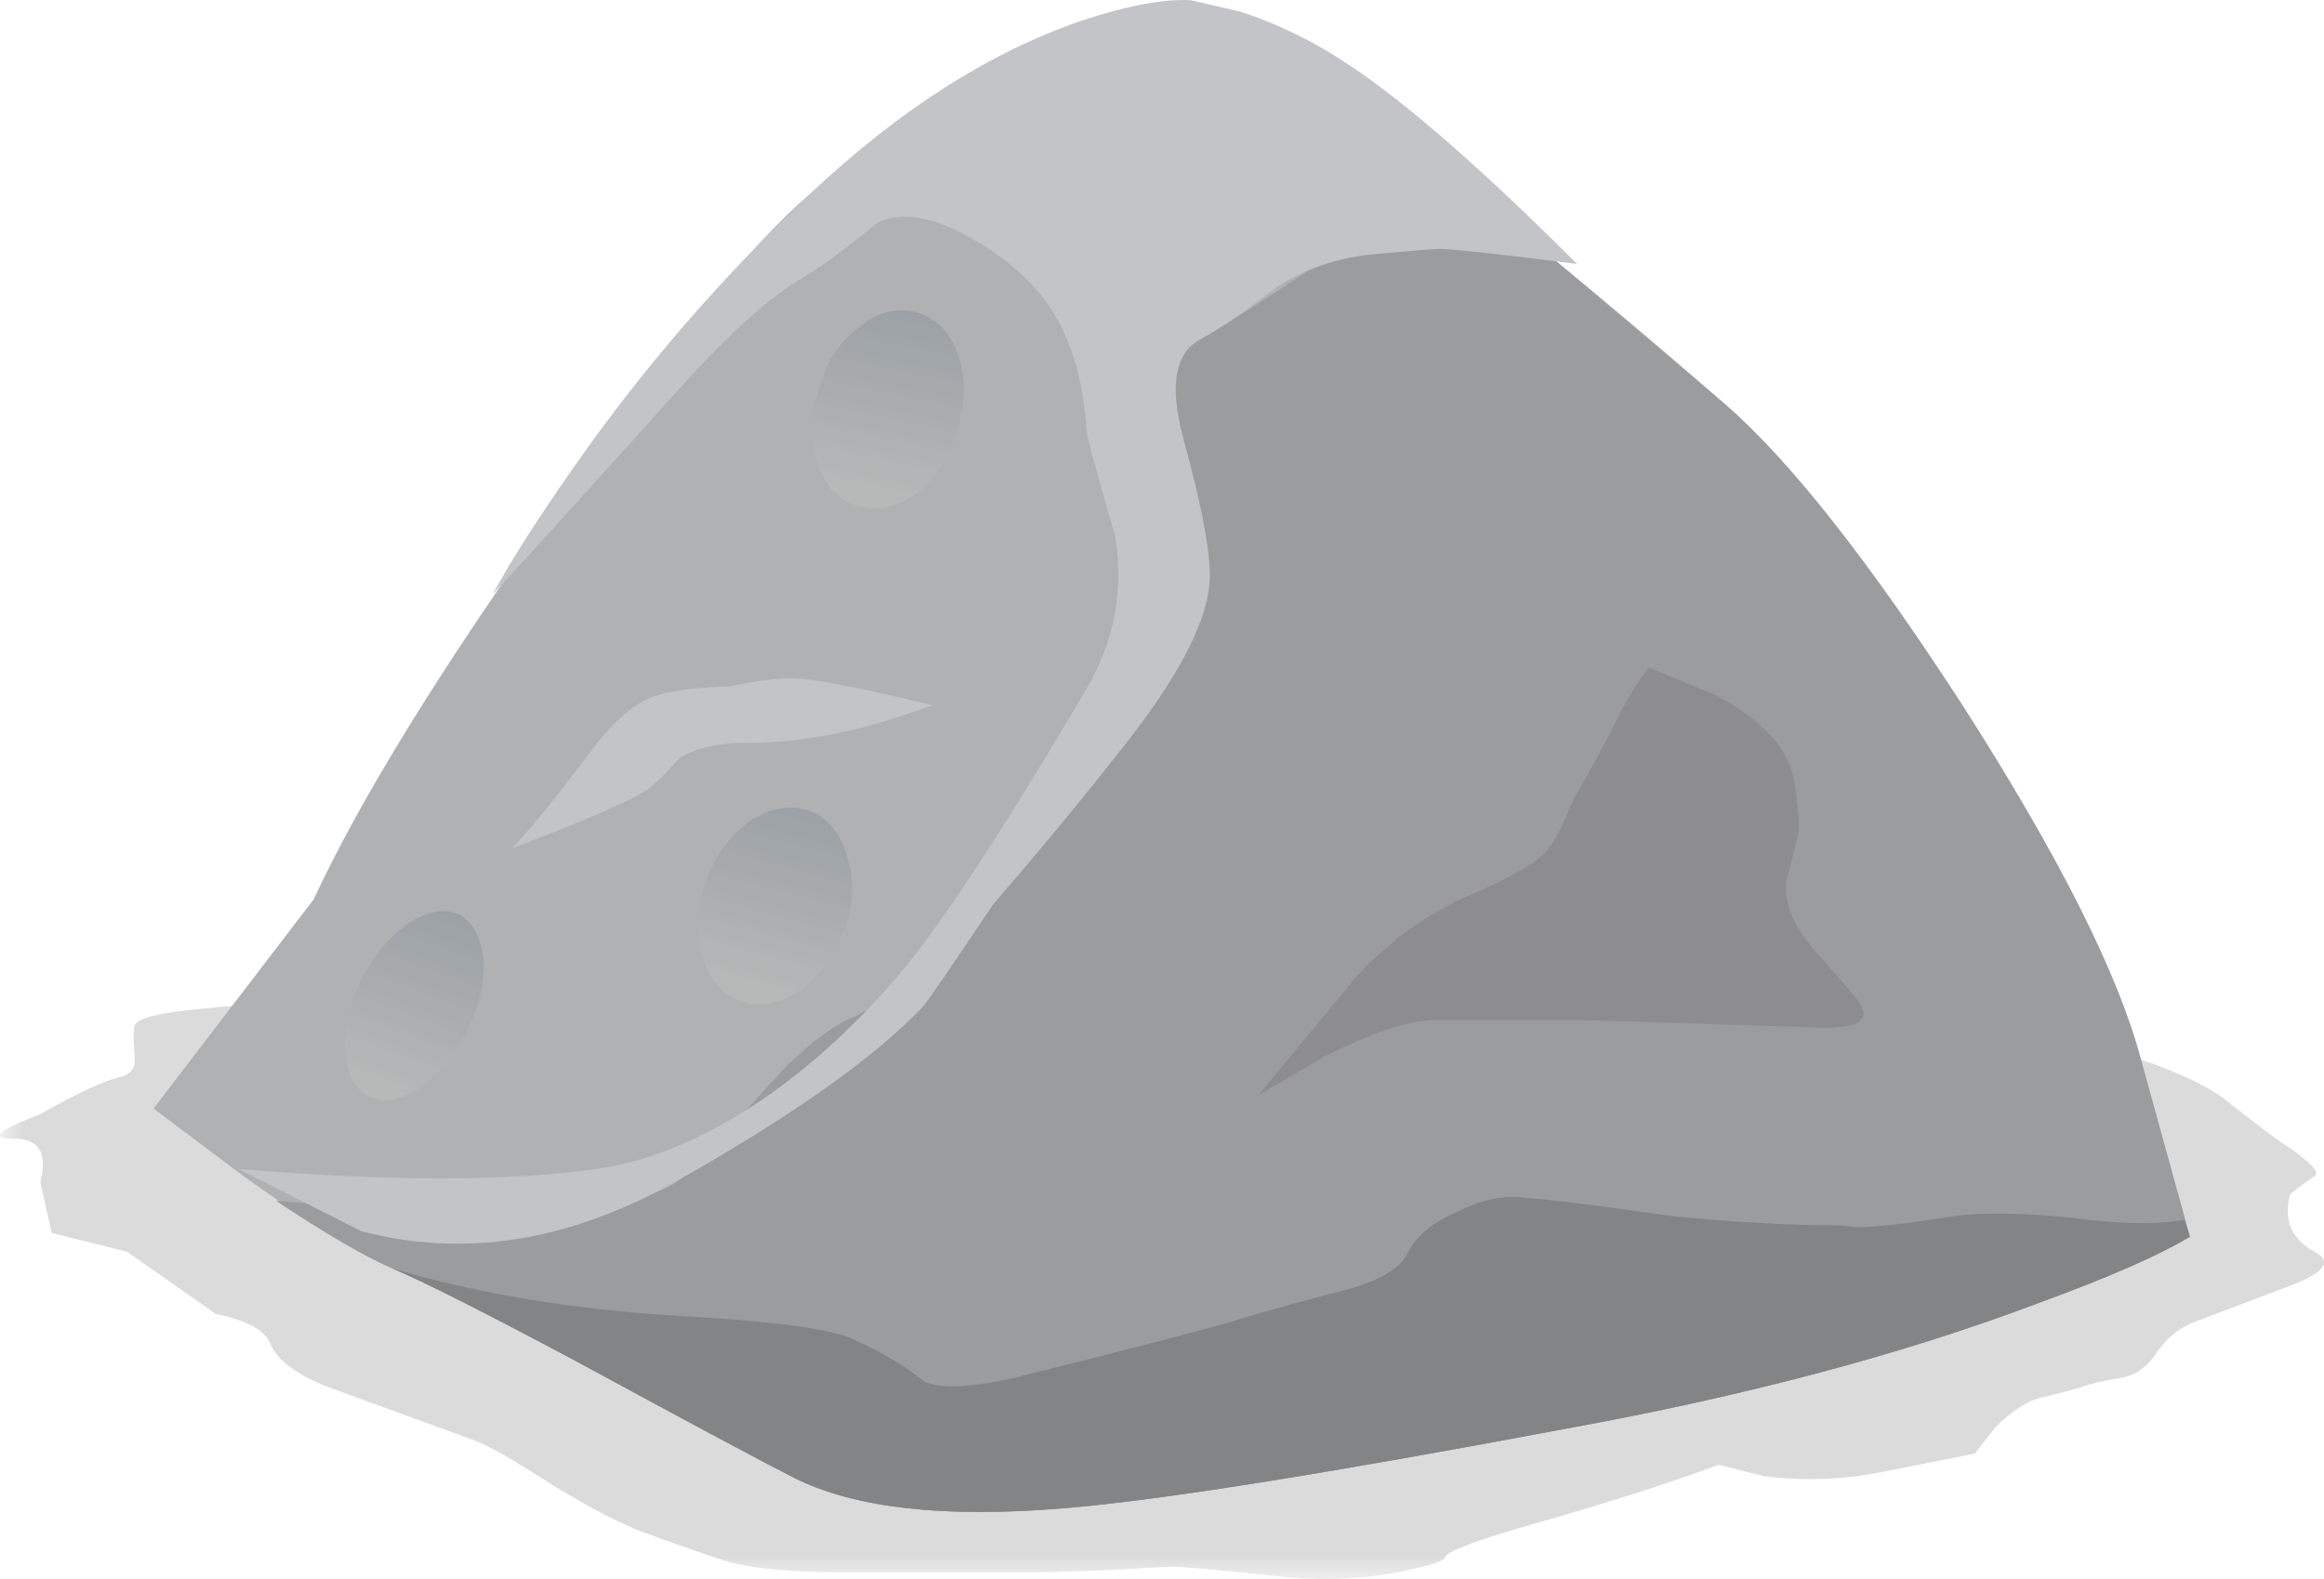
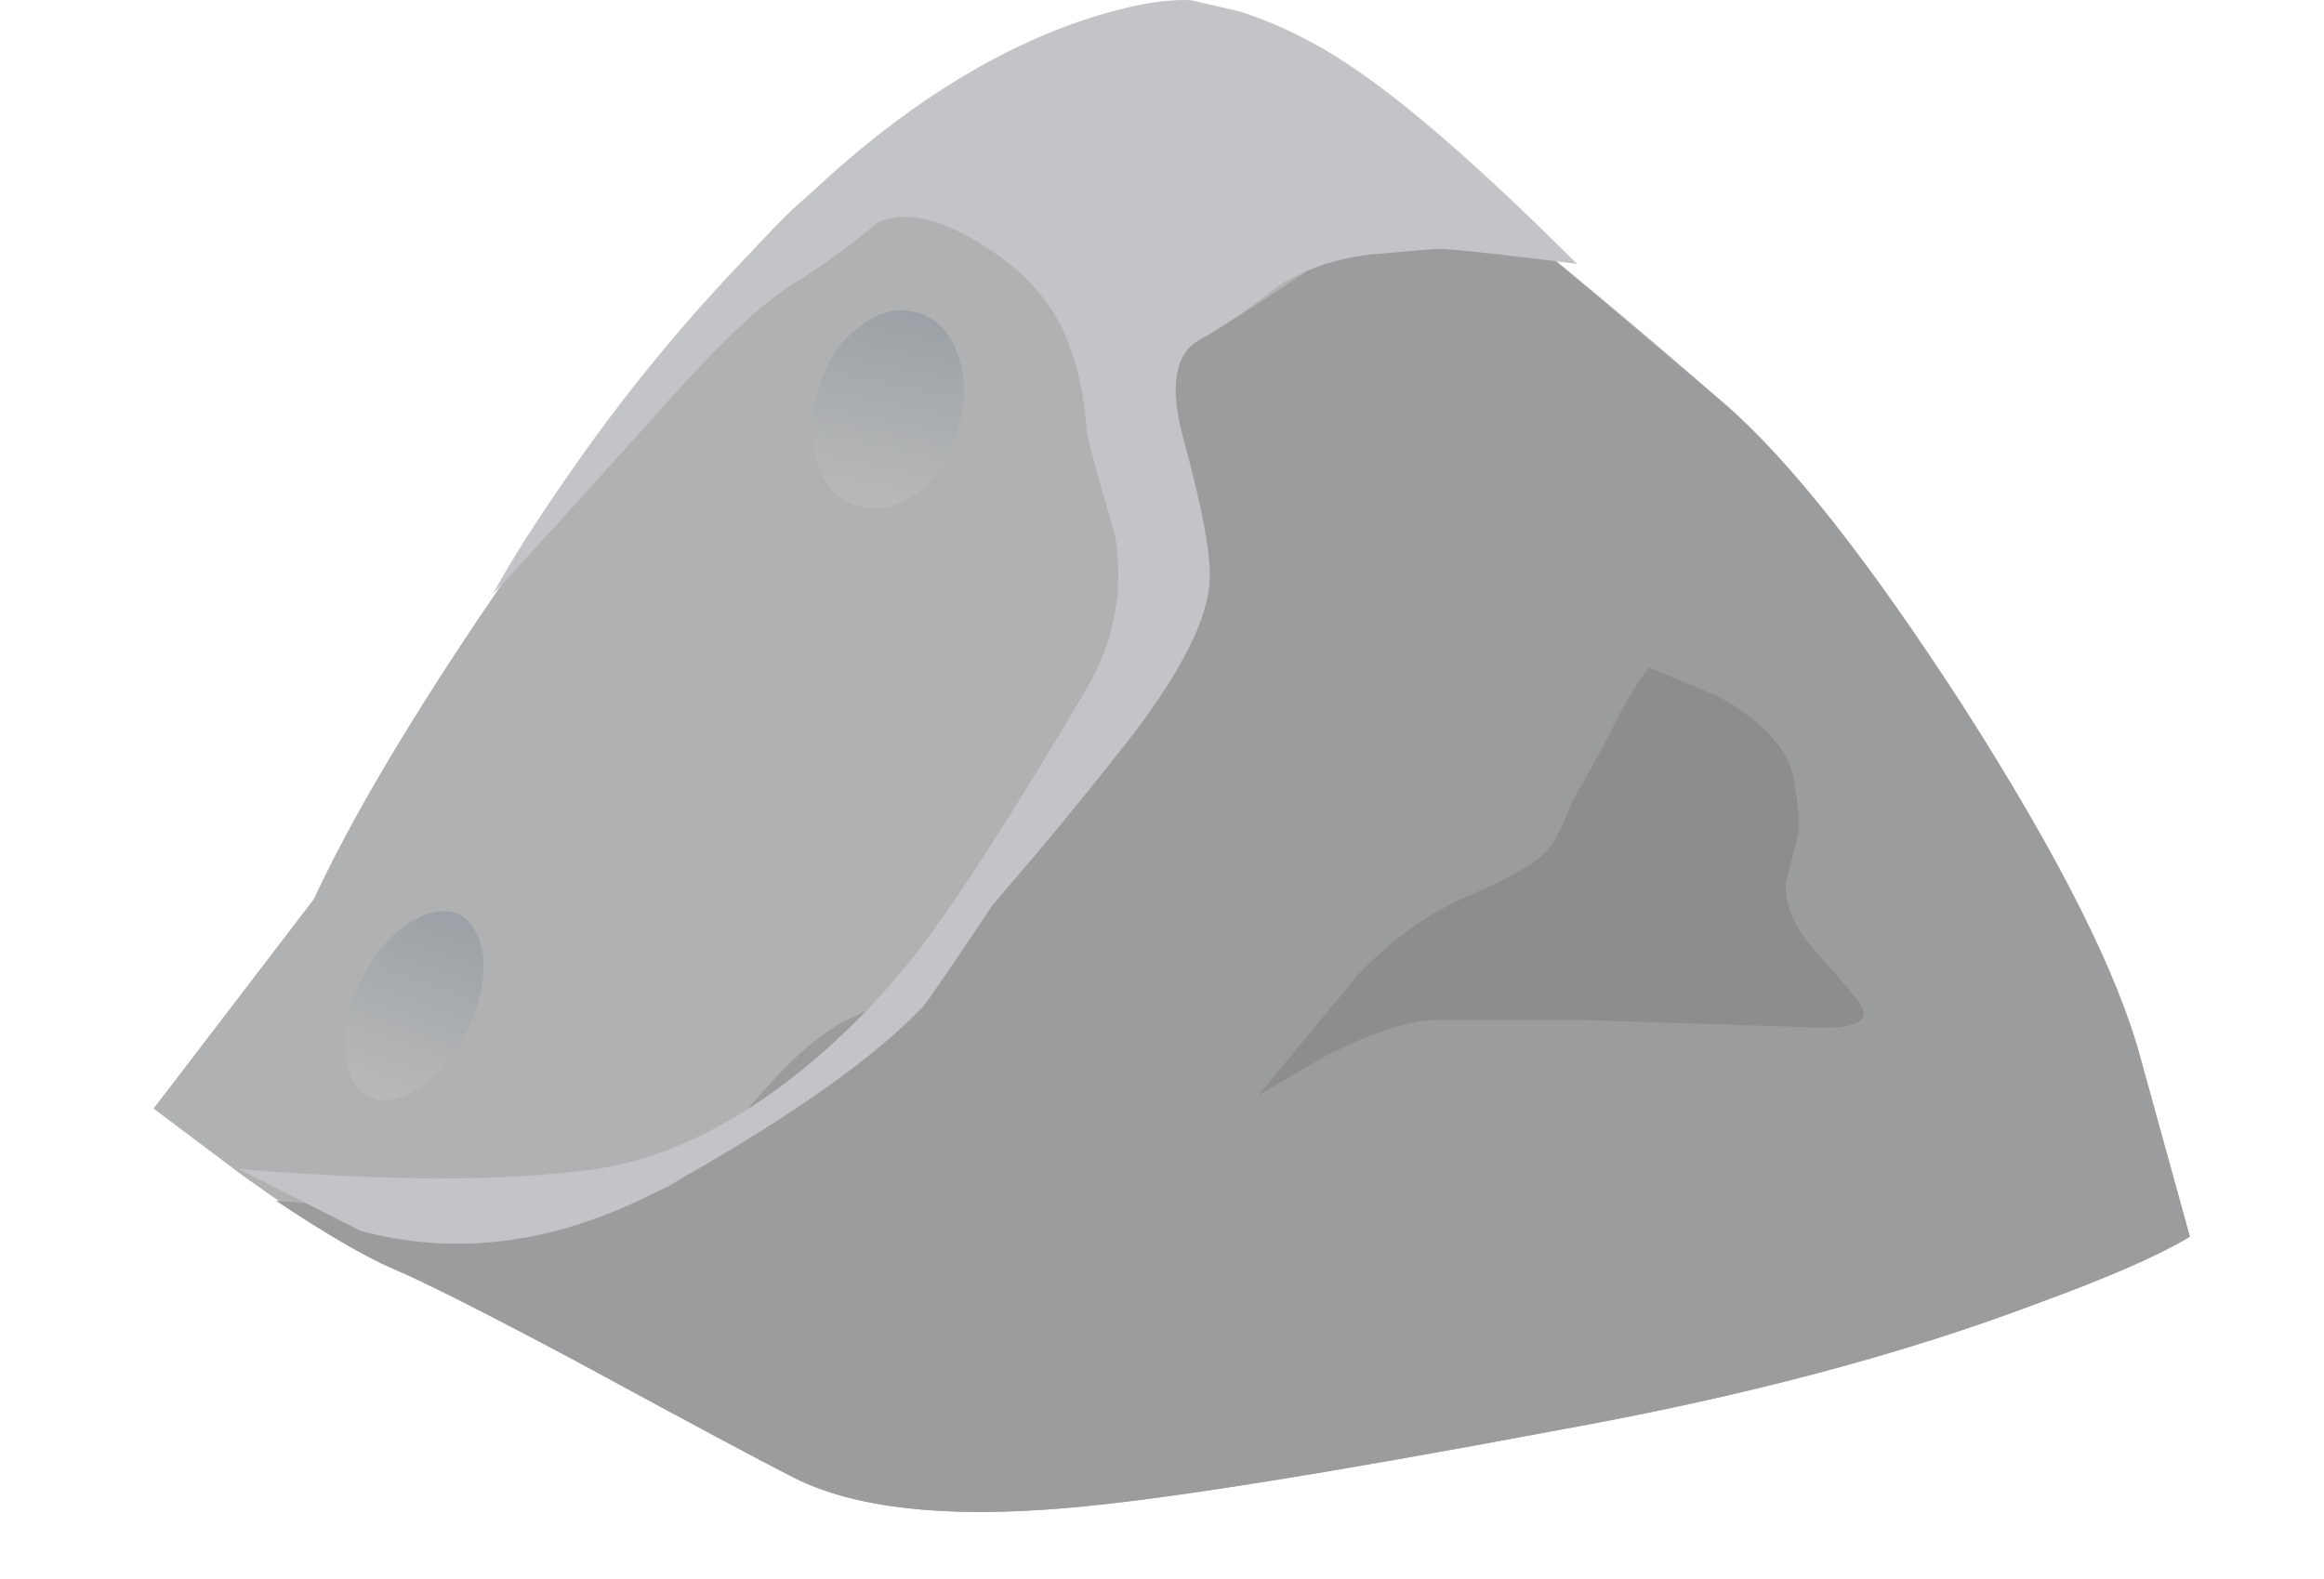
<svg xmlns="http://www.w3.org/2000/svg" xmlns:ns1="http://www.inkscape.org/namespaces/inkscape" id="svg2" xml:space="preserve" viewBox="0 0 61.628 41.883" version="1.1" ns1:version="0.91 r13725">
  <defs id="defs6">
    <clipPath id="clipPath18">
      <path id="path20" d="m0-0.493h50v14h-50v-14z" ns1:connector-curvature="0" />
    </clipPath>
    <mask id="mask22">
      <g id="g24">
        <g id="g26" clip-path="url(#clipPath18)">
          <path id="path28" style="fill:#000000;fill-opacity:.141" d="m0-0.493h50v14h-50v-14z" ns1:connector-curvature="0" />
        </g>
      </g>
    </mask>
    <clipPath id="clipPath34">
      <path id="path36" d="m0-0.493h50v14h-50v-14z" ns1:connector-curvature="0" />
    </clipPath>
    <clipPath id="clipPath38">
      <path id="path40" d="m0 0h50v14h-50v-14z" ns1:connector-curvature="0" />
    </clipPath>
    <linearGradient id="linearGradient80" y2="-25.223" gradientUnits="userSpaceOnUse" x2="8.227" gradientTransform="matrix(-.16 -.784 -.784 .16 .017 33.504)" y1="-25.223" x1="3.226">
      <stop id="stop82" style="stop-color:#9ba1a6" offset="0" />
      <stop id="stop84" style="stop-color:#b7b8b8" offset="1" />
    </linearGradient>
    <linearGradient id="linearGradient98" y2="-19.471" gradientUnits="userSpaceOnUse" x2="23.574" gradientTransform="matrix(-.276 -.751 -.751 .276 .017 33.503)" y1="-19.471" x1="18.567">
      <stop id="stop100" style="stop-color:#9ba1a6" offset="0" />
      <stop id="stop102" style="stop-color:#b7b8b8" offset="1" />
    </linearGradient>
    <linearGradient id="linearGradient116" y2="-25.988" gradientUnits="userSpaceOnUse" x2="20.304" gradientTransform="matrix(-.204 -.773 -.773 .204 .016 33.504)" y1="-25.988" x1="15.313">
      <stop id="stop118" style="stop-color:#9ba1a6" offset="0" />
      <stop id="stop120" style="stop-color:#b7b8b8" offset="1" />
    </linearGradient>
  </defs>
  <g id="g10" transform="matrix(1.25 0 0 -1.25 0 41.883)">
    <g id="g12">
      <g id="g14">
        <g id="g30" mask="url(#mask22)">
          <g id="g42">
            <g id="g44" clip-path="url(#clipPath34)">
              <g id="g46" transform="translate(0 -.493)">
                <g id="g50">
                  <g id="g52" clip-path="url(#clipPath38)">
                    <g id="g54">
-                       <path id="path56" style="fill-rule:evenodd;fill:#000000" d="m49.098 7.438c0.371-0.188 0.238-0.415-0.403-0.68l-2.117-0.801c-0.348-0.133-0.629-0.359-0.84-0.68-0.187-0.293-0.441-0.465-0.761-0.519-0.348-0.055-0.625-0.121-0.84-0.199-0.293-0.082-0.547-0.149-0.762-0.2-0.32-0.054-0.664-0.269-1.039-0.64l-0.441-0.563-2-0.398c-0.825-0.16-1.653-0.188-2.477-0.082l-0.961 0.242c-0.988-0.375-2.414-0.828-4.281-1.359-0.985-0.293-1.492-0.497-1.52-0.602 0-0.078-0.332-0.187-1-0.32-0.851-0.16-1.718-0.188-2.601-0.078-1.278 0.132-2.012 0.199-2.2 0.199-1.332-0.082-2.32-0.121-2.96-0.121h-4.118c-0.933 0-1.679 0.066-2.242 0.199-0.133 0.027-0.719 0.226-1.758 0.602-0.535 0.187-1.215 0.535-2.039 1.039-0.828 0.535-1.386 0.855-1.683 0.961l-2.957 1.078c-0.746 0.269-1.203 0.589-1.36 0.961-0.109 0.293-0.496 0.507-1.16 0.64l-1.883 1.321-1.597 0.398-0.243 1.082c0.161 0.613-0.027 0.918-0.558 0.918-0.535 0-0.348 0.176 0.558 0.523 0.801 0.453 1.375 0.719 1.723 0.797 0.211 0.055 0.305 0.203 0.277 0.442-0.027 0.347-0.027 0.558 0 0.64 0.055 0.16 0.547 0.278 1.481 0.36 0.48 0.05 1.133 0.105 1.961 0.16 0.293 0.054 1.453 0.105 3.48 0.16 2.746 0.078 4.84 0.16 6.278 0.238 2.64 0.16 6.187 0.215 10.64 0.16 5.121-0.078 9.387-0.304 12.801-0.679 3.094-0.321 4.774-0.532 5.039-0.641 0.215-0.078 0.508-0.238 0.883-0.48 0.77-0.266 1.344-0.532 1.719-0.797 0.746-0.586 1.187-0.922 1.32-1 0.559-0.375 0.773-0.602 0.641-0.68-0.348-0.242-0.52-0.375-0.52-0.402-0.137-0.532 0.039-0.934 0.52-1.199z" ns1:connector-curvature="0" />
-                     </g>
+                       </g>
                  </g>
                </g>
              </g>
            </g>
          </g>
        </g>
      </g>
      <path id="path58" style="fill-rule:evenodd;fill:#b0b1b3" d="m33.176 3.182c-5.094-0.957-8.625-1.519-10.598-1.679-2.535-0.215-4.441 0-5.723 0.64-0.636 0.321-2.183 1.149-4.636 2.481-1.949 1.039-3.242 1.691-3.883 1.961-0.691 0.293-1.746 0.945-3.16 1.957l-1.918 1.441 3.398 4.442c0.989 2.132 2.707 4.918 5.16 8.359 2.348 3.359 4.133 5.559 5.36 6.598 1.469 1.253 2.988 2.253 4.562 3 1.918 0.961 3.344 1.203 4.278 0.722 0.933-0.453 2.613-1.64 5.043-3.562 1.945-1.543 3.785-3.078 5.519-4.598 1.387-1.199 3.078-3.348 5.078-6.441 2.028-3.172 3.282-5.664 3.762-7.481l1.039-3.758c-0.668-0.402-1.734-0.867-3.199-1.402-2.883-1.094-6.242-1.984-10.082-2.68z" ns1:connector-curvature="0" />
      <path id="path60" style="fill-rule:evenodd;fill:#9b9c9e" d="m46.457 7.264c-0.668-0.402-1.734-0.867-3.199-1.402-2.883-1.094-6.242-1.984-10.082-2.68-5.094-0.957-8.625-1.519-10.598-1.679-2.535-0.215-4.441 0-5.723 0.64-0.636 0.321-2.183 1.149-4.636 2.481-1.949 1.039-3.242 1.691-3.883 1.961-0.613 0.265-1.438 0.746-2.481 1.441 4.883-0.402 7.75-0.242 8.602 0.477 0.293 0.242 0.895 0.882 1.801 1.922 0.664 0.746 1.265 1.238 1.801 1.48 0.879 0.371 2.011 1.426 3.398 3.16 1.602 2 2.535 3.813 2.801 5.438 0.105 0.59 0.16 1.882 0.16 3.882 0 0.879 0.348 1.52 1.039 1.918 0.398 0.215 1.254 0.762 2.559 1.641 1.441 0.695 2.988 0.801 4.64 0.32l3.922-3.32c1.387-1.199 3.078-3.348 5.078-6.441 2.028-3.172 3.282-5.664 3.762-7.477l1.039-3.762z" ns1:connector-curvature="0" />
      <path id="path62" style="fill-rule:evenodd;fill:#c3c4c7" d="m25.258 33.503 1.039-0.239c0.828-0.265 1.613-0.656 2.359-1.16 1.199-0.801 2.801-2.199 4.801-4.199-1.441 0.184-2.398 0.293-2.879 0.32-0.16 0-0.668-0.043-1.519-0.121-0.723-0.082-1.375-0.308-1.961-0.679-0.614-0.481-1.16-0.856-1.641-1.122-0.531-0.293-0.652-0.984-0.359-2.078 0.425-1.547 0.613-2.59 0.558-3.121-0.078-0.906-0.773-2.16-2.078-3.761-0.668-0.852-1.508-1.868-2.519-3.04-0.856-1.281-1.348-2-1.481-2.16-1.016-1.066-2.723-2.281-5.121-3.64-2.32-1.332-4.586-1.707-6.801-1.118l-2.597 1.317c3.199-0.266 5.73-0.266 7.597 0 1.282 0.187 2.586 0.773 3.922 1.762 1.067 0.8 2.024 1.746 2.879 2.839 0.879 1.149 2.078 3.016 3.602 5.602 0.586 1.012 0.785 2.094 0.597 3.238-0.32 1.094-0.519 1.813-0.597 2.16-0.055 0.774-0.176 1.387-0.364 1.84-0.293 0.856-0.906 1.575-1.84 2.16-0.933 0.586-1.679 0.747-2.238 0.481-0.64-0.535-1.226-0.961-1.762-1.281-0.636-0.399-1.453-1.145-2.437-2.239-2.426-2.695-3.746-4.148-3.961-4.359 0.375 0.691 0.934 1.57 1.68 2.637 1.465 2.109 3.148 4.054 5.039 5.843 1.894 1.786 3.816 3.012 5.762 3.68 0.96 0.32 1.73 0.465 2.32 0.438z" ns1:connector-curvature="0" />
-       <path id="path64" style="fill-rule:evenodd;fill:#c3c4c7" d="m16.977 19.104c0.425-0.027 1.359-0.215 2.8-0.562-1.414-0.532-2.707-0.797-3.879-0.797-0.695 0-1.203-0.121-1.523-0.363-0.266-0.317-0.504-0.547-0.719-0.68-0.453-0.266-1.386-0.664-2.801-1.199 0.348 0.347 0.922 1.054 1.723 2.121 0.504 0.664 1 1.054 1.481 1.16 0.265 0.078 0.746 0.133 1.437 0.16 0.613 0.133 1.106 0.188 1.481 0.16z" ns1:connector-curvature="0" />
      <path id="path66" style="fill-rule:evenodd;fill:#8d8d8f" d="m34.977 19.343 1.441-0.598c0.984-0.535 1.531-1.137 1.641-1.801 0.105-0.641 0.132-1.039 0.078-1.199-0.133-0.508-0.211-0.817-0.239-0.922-0.054-0.48 0.145-0.973 0.598-1.48 0.641-0.719 0.973-1.118 1-1.2 0.16-0.32-0.16-0.465-0.957-0.441-3.254 0.109-4.934 0.16-5.043 0.16h-3.039c-0.559 0-1.359-0.266-2.398-0.797l-1.364-0.801 2.082 2.52c0.746 0.801 1.575 1.387 2.481 1.758 0.906 0.402 1.437 0.722 1.597 0.961 0.137 0.16 0.309 0.507 0.52 1.039 0.133 0.215 0.402 0.695 0.801 1.441 0.265 0.559 0.535 1.016 0.801 1.36z" ns1:connector-curvature="0" />
-       <path id="path68" style="fill-rule:evenodd;fill:#838485" d="m35.457 7.702c1.332-0.133 2.535-0.199 3.602-0.199l0.316-0.039c0.402 0 1.094 0.078 2.082 0.238 0.613 0.082 1.453 0.066 2.52-0.039 0.988-0.133 1.773-0.149 2.359-0.039l0.121-0.36c-0.668-0.402-1.734-0.867-3.199-1.402-2.883-1.094-6.242-1.984-10.082-2.68-5.094-0.957-8.625-1.519-10.598-1.679-2.535-0.215-4.441 0-5.723 0.64-0.636 0.321-2.183 1.149-4.636 2.481-1.949 1.039-3.242 1.691-3.883 1.961 1.816-0.535 3.828-0.867 6.039-1 1.973-0.11 3.203-0.27 3.684-0.481 0.613-0.265 1.132-0.574 1.558-0.922 0.375-0.156 1.055-0.117 2.039 0.121 2.668 0.668 4.199 1.067 4.602 1.2 0.613 0.187 1.387 0.402 2.32 0.64 0.692 0.188 1.117 0.442 1.277 0.762 0.188 0.371 0.536 0.664 1.043 0.879 0.426 0.215 0.813 0.32 1.161 0.32 0.398 0 1.531-0.133 3.398-0.402z" ns1:connector-curvature="0" />
      <g id="g70">
        <g id="g72">
          <g id="g78">
            <path id="path86" style="fill-rule:evenodd;fill:url(#linearGradient80)" d="m20.297 24.343c-0.16-0.559-0.453-1-0.879-1.321-0.402-0.293-0.816-0.371-1.242-0.238-0.399 0.105-0.68 0.414-0.84 0.918-0.16 0.48-0.145 1 0.039 1.562 0.16 0.586 0.453 1.024 0.883 1.321 0.398 0.32 0.812 0.414 1.238 0.277 0.402-0.133 0.68-0.437 0.84-0.918 0.16-0.48 0.148-1.016-0.039-1.601z" ns1:connector-curvature="0" />
          </g>
        </g>
      </g>
      <g id="g88">
        <g id="g90">
          <g id="g96">
            <path id="path104" style="fill-rule:evenodd;fill:url(#linearGradient98)" d="m9.898 11.624c-0.269-0.535-0.601-0.934-1-1.199-0.402-0.27-0.75-0.336-1.043-0.2-0.32 0.157-0.492 0.477-0.519 0.957-0.055 0.481 0.055 0.989 0.32 1.52 0.266 0.535 0.602 0.933 1 1.203 0.403 0.266 0.762 0.332 1.082 0.199 0.293-0.16 0.465-0.48 0.52-0.961 0.023-0.48-0.094-0.988-0.36-1.519z" ns1:connector-curvature="0" />
          </g>
        </g>
      </g>
      <g id="g106">
        <g id="g108">
          <g id="g114">
-             <path id="path122" style="fill-rule:evenodd;fill:url(#linearGradient116)" d="m17.898 13.745c-0.214-0.563-0.535-0.988-0.96-1.281-0.426-0.266-0.84-0.332-1.243-0.2-0.398 0.161-0.664 0.481-0.797 0.961-0.136 0.504-0.109 1.039 0.079 1.598 0.214 0.559 0.535 0.988 0.961 1.281 0.425 0.266 0.839 0.332 1.238 0.199 0.402-0.16 0.668-0.492 0.801-1 0.16-0.48 0.132-1-0.079-1.558z" ns1:connector-curvature="0" />
-           </g>
+             </g>
        </g>
      </g>
    </g>
  </g>
</svg>